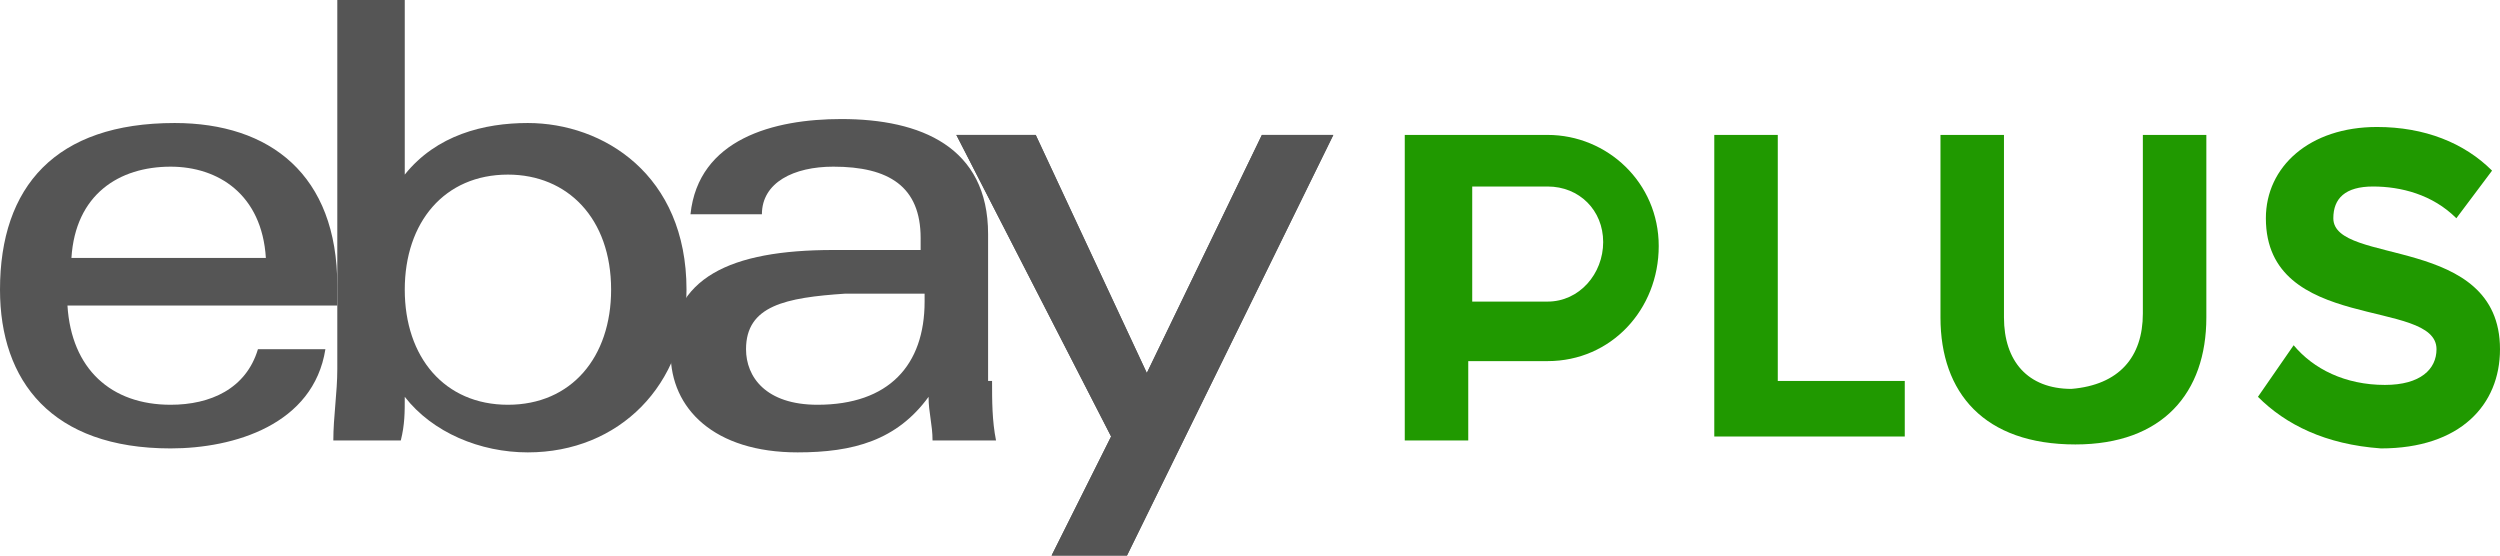
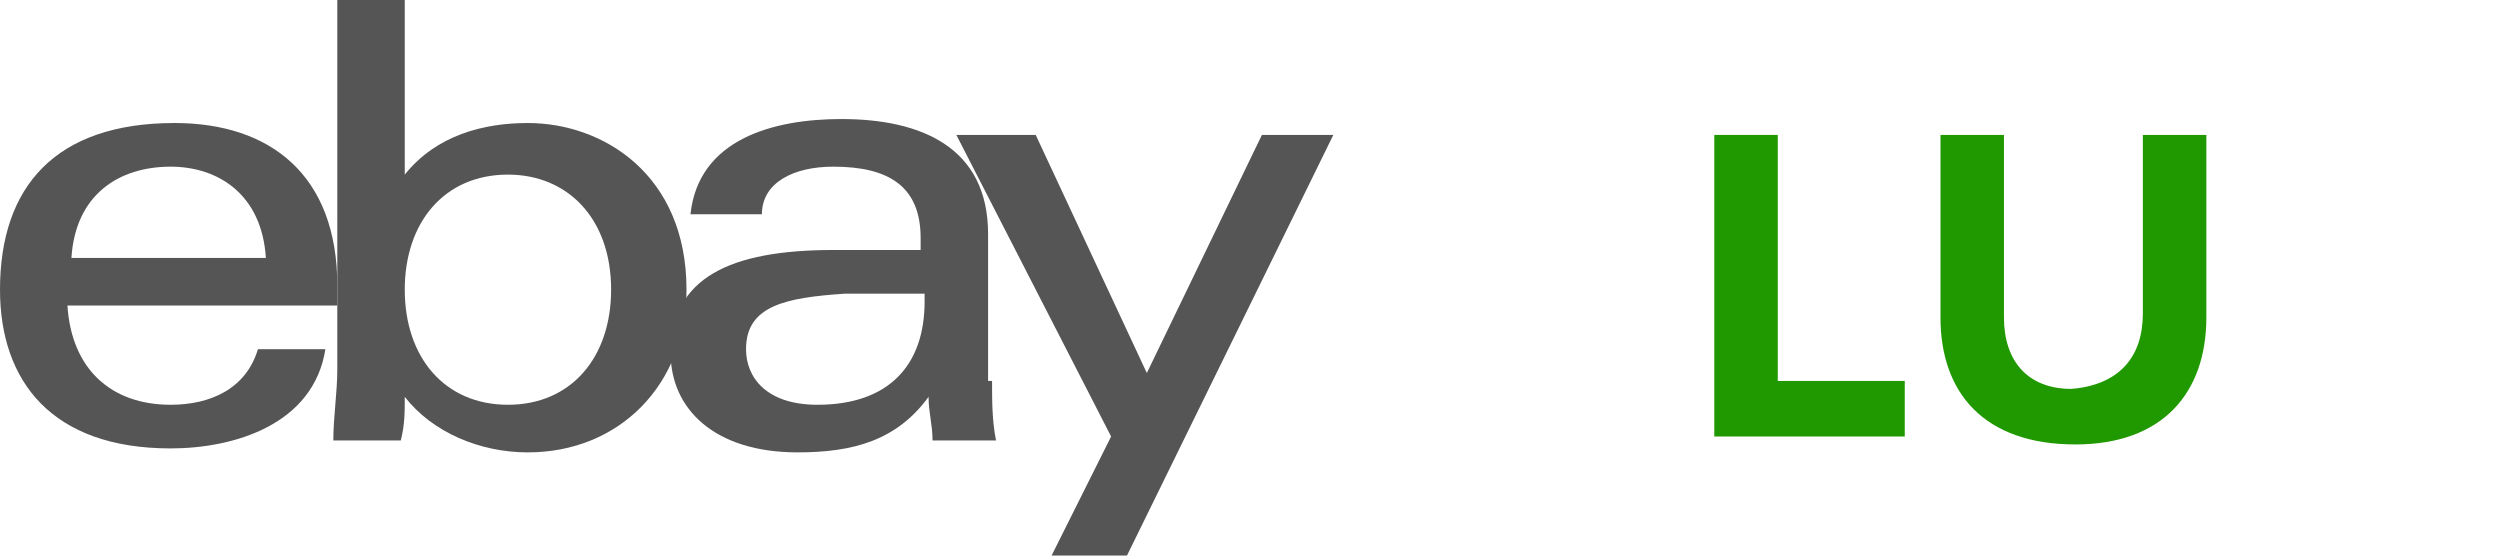
<svg xmlns="http://www.w3.org/2000/svg" version="1.1" id="Layer_1" x="0px" y="0px" viewBox="0 0 63 14" enable-background="new 0 0 63 14" xml:space="preserve">
  <g>
    <g>
      <path fill="#555555" d="M21.3,7.4c-1.5,0.1-2.5,0.3-2.5,1.4c0,0.7,0.5,1.4,1.8,1.4c1.8,0,2.7-1,2.7-2.6V7.4    C22.7,7.4,22,7.4,21.3,7.4 M25,9.6c0,0.5,0,1,0.1,1.5h-1.6c0-0.4-0.1-0.7-0.1-1.1c-0.8,1.1-1.9,1.4-3.3,1.4    c-2.1,0-3.2-1.1-3.2-2.5c0-1.9,1.5-2.6,4.1-2.6c0.7,0,1.5,0,2.2,0V6c0-1.3-0.8-1.8-2.2-1.8c-1,0-1.8,0.4-1.8,1.2h-1.8    c0.2-1.9,2.1-2.4,3.8-2.4c2,0,3.7,0.7,3.7,2.9V9.6z" />
      <path fill="#555555" d="M6.7,6.5C6.6,4.9,5.5,4.2,4.3,4.2C3,4.2,1.9,4.9,1.8,6.5H6.7z M1.7,7.7c0.1,1.6,1.1,2.5,2.6,2.5    c1,0,1.9-0.4,2.2-1.4h1.7c-0.3,1.9-2.3,2.5-3.9,2.5c-3,0-4.3-1.7-4.3-4c0-2.6,1.4-4.2,4.4-4.2c2.4,0,4.1,1.3,4.1,4.1v0.5H1.7z" />
      <path fill="#555555" d="M12.8,10.2c1.6,0,2.6-1.2,2.6-2.9c0-1.8-1.1-2.9-2.6-2.9c-1.6,0-2.6,1.2-2.6,2.9    C10.2,9,11.2,10.2,12.8,10.2 M8.5,0h1.7v4.4c0.8-1,2-1.3,3.1-1.3c1.9,0,4,1.3,4,4.2c0,2.4-1.7,4.1-4,4.1c-1.2,0-2.4-0.5-3.1-1.4    c0,0.4,0,0.7-0.1,1.1H8.4c0-0.6,0.1-1.2,0.1-1.8V0z" />
      <polygon fill="#555555" points="33.6,3.4 28.4,14 26.5,14 28,11 24.1,3.4 26.1,3.4 28.9,9.4 31.8,3.4   " />
    </g>
    <g>
      <g>
        <path fill="#209900" d="M43.2,11.1V3.4h1.6v6.2H48v1.4H43.2z" />
        <path fill="#209900" d="M48.9,8V3.4h1.6v4.6c0,1.1,0.6,1.8,1.7,1.8C53.4,9.7,54,9,54,7.9V3.4h1.6V8c0,1.9-1.1,3.2-3.3,3.2     C50,11.2,48.9,9.9,48.9,8z" />
-         <path fill="#209900" d="M56.9,10l0.9-1.3c0.5,0.6,1.3,1,2.3,1c0.9,0,1.3-0.4,1.3-0.9c0-1.3-4.3-0.4-4.3-3.3     c0-1.3,1.1-2.3,2.8-2.3c1.2,0,2.2,0.4,2.9,1.1l-0.9,1.2c-0.6-0.6-1.4-0.8-2.1-0.8c-0.7,0-1,0.3-1,0.8c0,1.2,4.2,0.4,4.2,3.3     c0,1.4-1,2.5-3,2.5C58.6,11.2,57.6,10.7,56.9,10z" />
      </g>
      <g>
        <g>
-           <path fill="#209900" d="M35.4,11.1V3.4h3.6c1.5,0,2.8,1.2,2.8,2.8c0,1.6-1.2,2.9-2.8,2.9H37v2H35.4z M37.1,7.6h1.9      c0.8,0,1.4-0.7,1.4-1.5c0-0.8-0.6-1.4-1.4-1.4h-1.9V7.6z" />
-         </g>
+           </g>
      </g>
    </g>
-     <polygon fill="#555555" points="33.6,3.4 28.4,14 26.5,14 28,11 24.1,3.4 26.1,3.4 28.9,9.4 31.8,3.4  " />
  </g>
</svg>